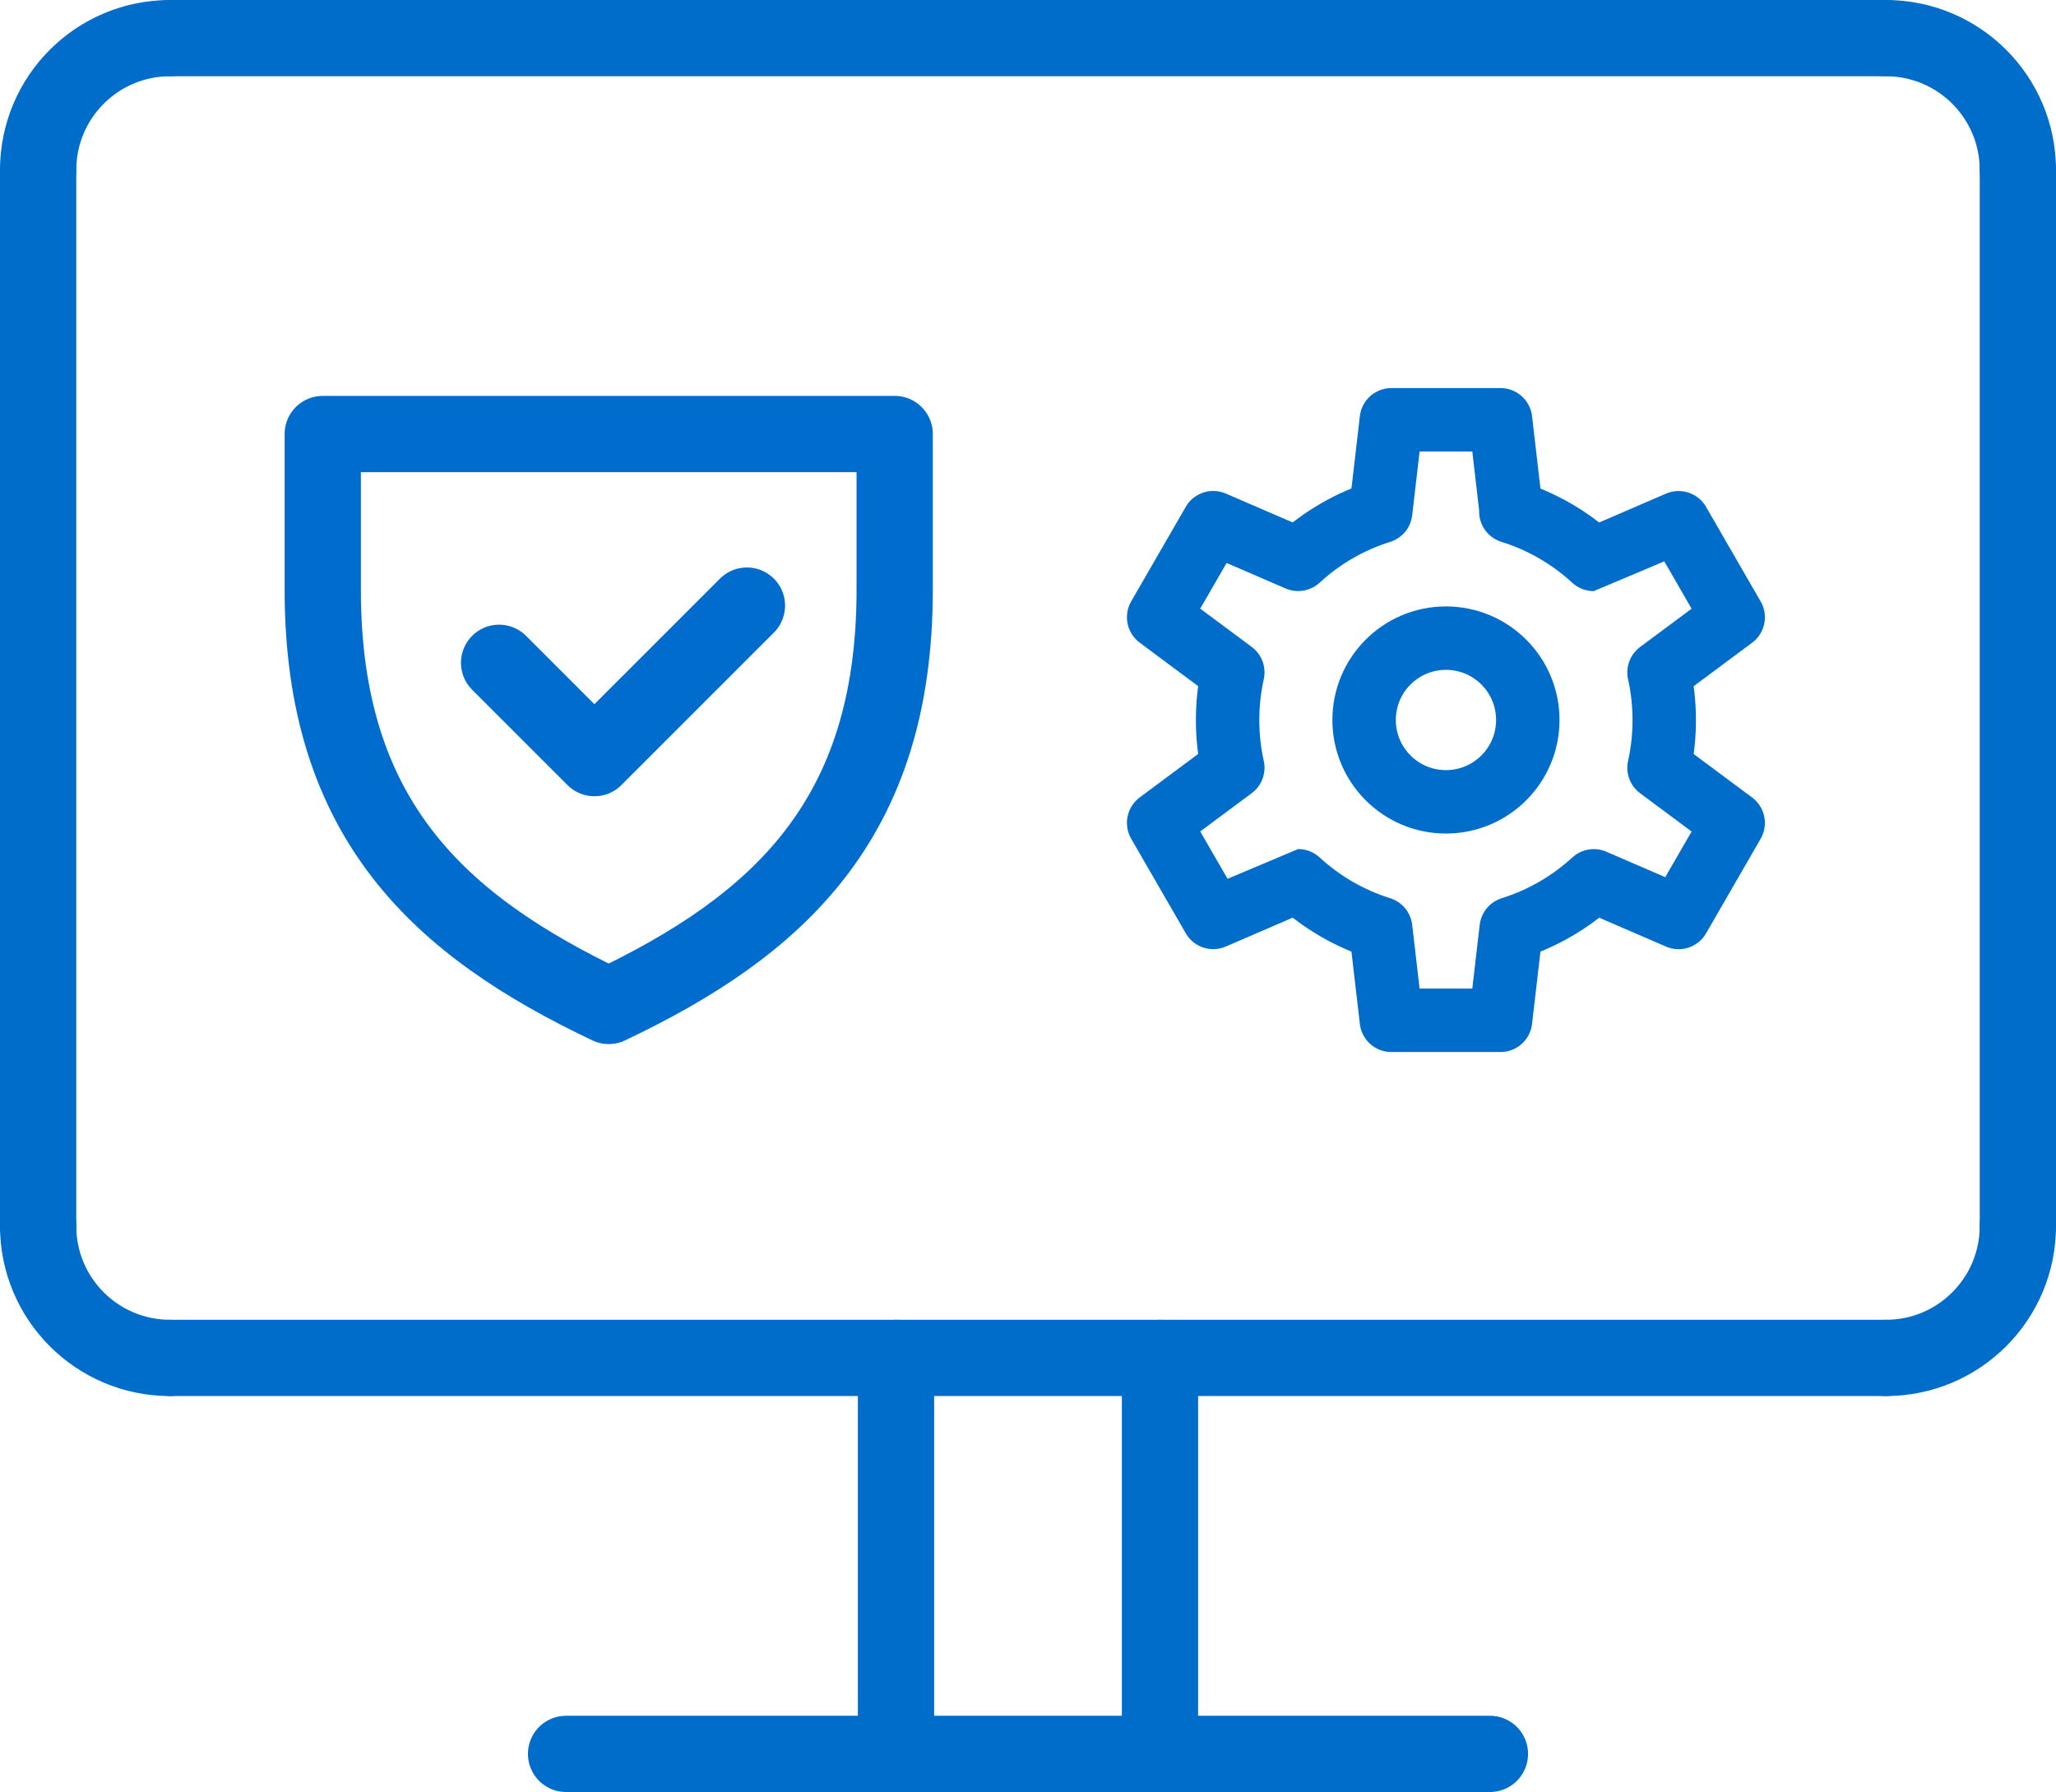
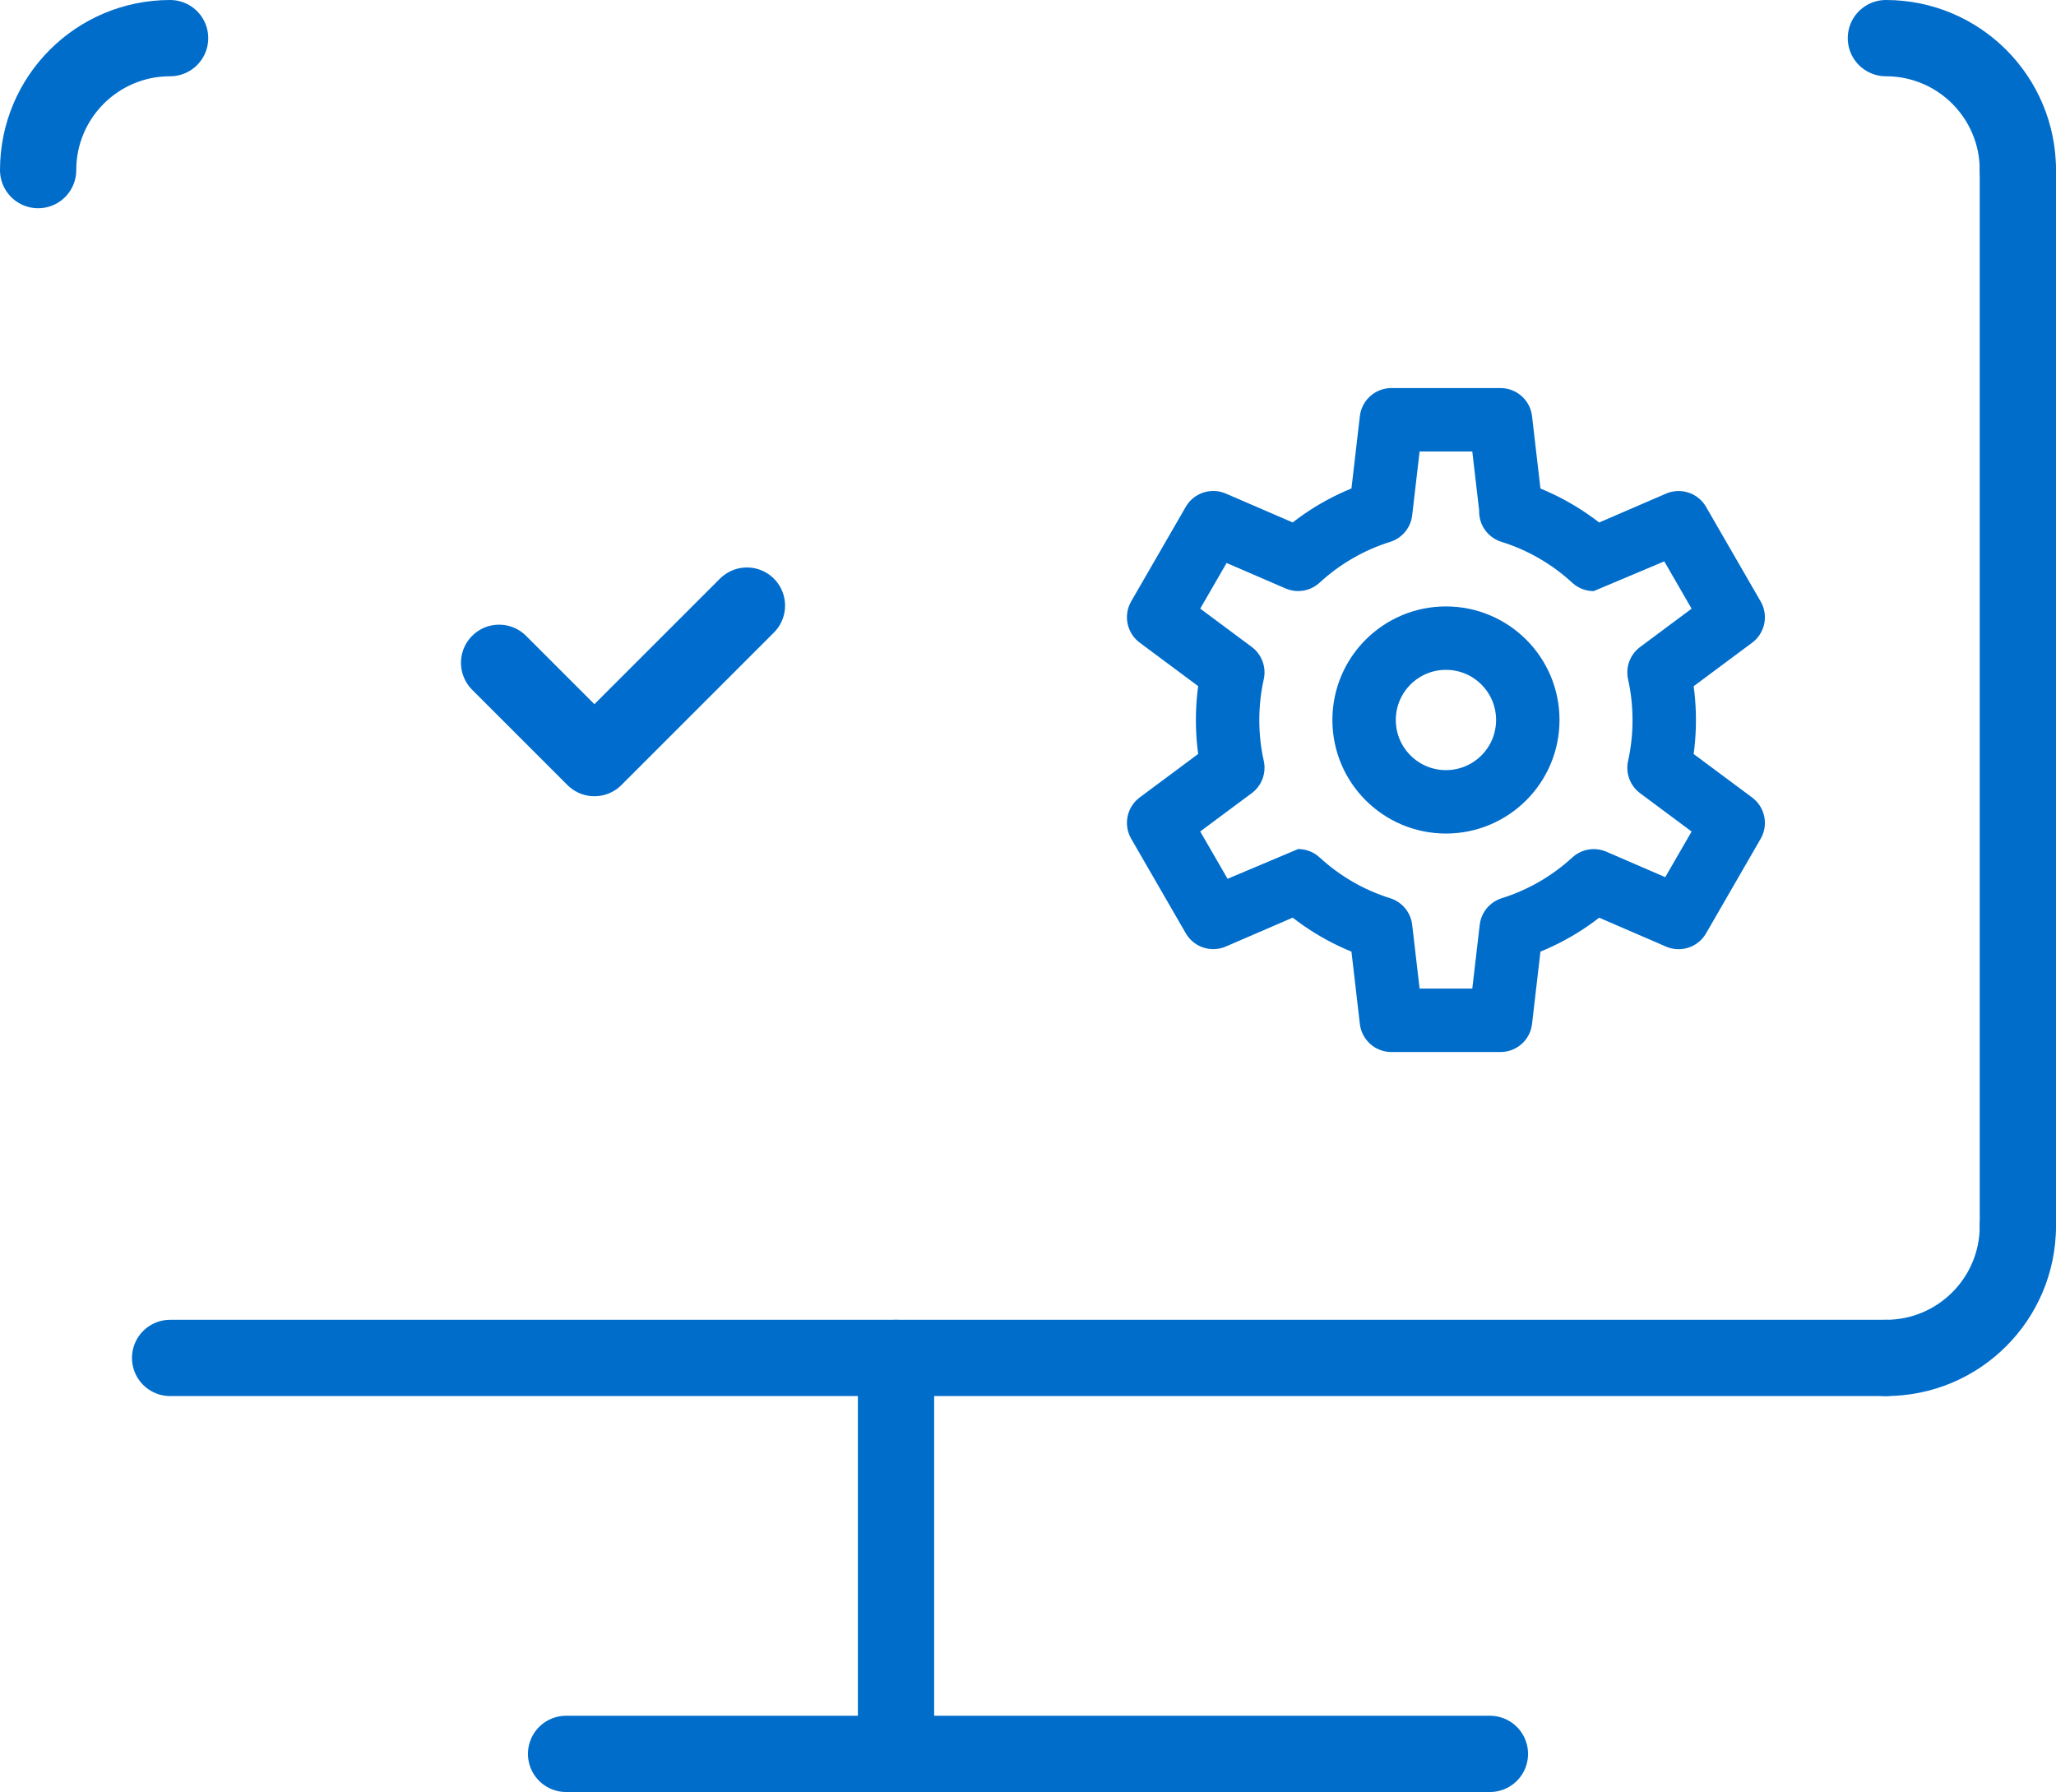
<svg xmlns="http://www.w3.org/2000/svg" id="Layer_2" viewBox="0 0 323.54 282">
  <defs>
    <style>.cls-1{stroke:#006dce;}.cls-1,.cls-2,.cls-3{fill:none;stroke-linecap:round;stroke-linejoin:round;}.cls-1,.cls-3{stroke-width:12px;}.cls-2{stroke-width:9.98px;}.cls-2,.cls-3{stroke:#006dcb;}</style>
  </defs>
  <g id="Layer_1-2">
    <path class="cls-3" d="m6,26.77C6,15.29,15.29,6,26.77,6" />
    <path class="cls-3" d="m317.54,26.77c0-11.48-9.29-20.77-20.77-20.77" />
-     <path class="cls-3" d="m6,192.92c0,11.48,9.29,20.77,20.77,20.77" />
    <path class="cls-3" d="m317.54,192.92c0,11.48-9.29,20.77-20.77,20.77" />
-     <line class="cls-3" x1="26.77" y1="6" x2="296.77" y2="6" />
    <line class="cls-3" x1="317.54" y1="26.77" x2="317.54" y2="192.92" />
    <line class="cls-3" x1="296.77" y1="213.69" x2="26.77" y2="213.69" />
-     <line class="cls-3" x1="6" y1="26.77" x2="6" y2="192.92" />
    <line class="cls-3" x1="141" y1="213.69" x2="141" y2="276" />
-     <line class="cls-3" x1="182.54" y1="213.69" x2="182.54" y2="276" />
    <line class="cls-3" x1="89.08" y1="276" x2="234.46" y2="276" />
    <circle class="cls-2" cx="227.54" cy="113.3" r="12.88" />
    <path class="cls-2" d="m237.81,80.51l-1.68-14.45h-17.18l-1.68,14.45c-4.89,1.53-9.31,4.12-12.99,7.51,0,0-13.36-5.77-13.36-5.77l-8.59,14.88,11.67,8.68c-.54,2.41-.82,4.92-.82,7.5s.28,5.09.82,7.5c0,0-11.67,8.68-11.67,8.68l8.59,14.88s13.35-5.77,13.36-5.77c3.68,3.39,8.1,5.98,12.99,7.51l1.68,14.45h17.18s1.68-14.45,1.68-14.45c4.89-1.53,9.31-4.12,12.99-7.5l13.35,5.77,8.59-14.88s-11.67-8.68-11.67-8.68c.54-2.41.82-4.92.82-7.5s-.28-5.09-.82-7.5l11.67-8.68-8.59-14.88s-13.35,5.77-13.36,5.77c-3.69-3.4-8.13-6-13.04-7.53" />
-     <path class="cls-1" d="m140.79,92.85c0,36.18-18.41,52.82-45,65.45-26.59-12.63-45-29.28-45-65.45v-24.55h90v24.55Z" />
    <polyline class="cls-1" points="117.54 95.3 93.54 119.3 78.54 104.3" />
  </g>
</svg>